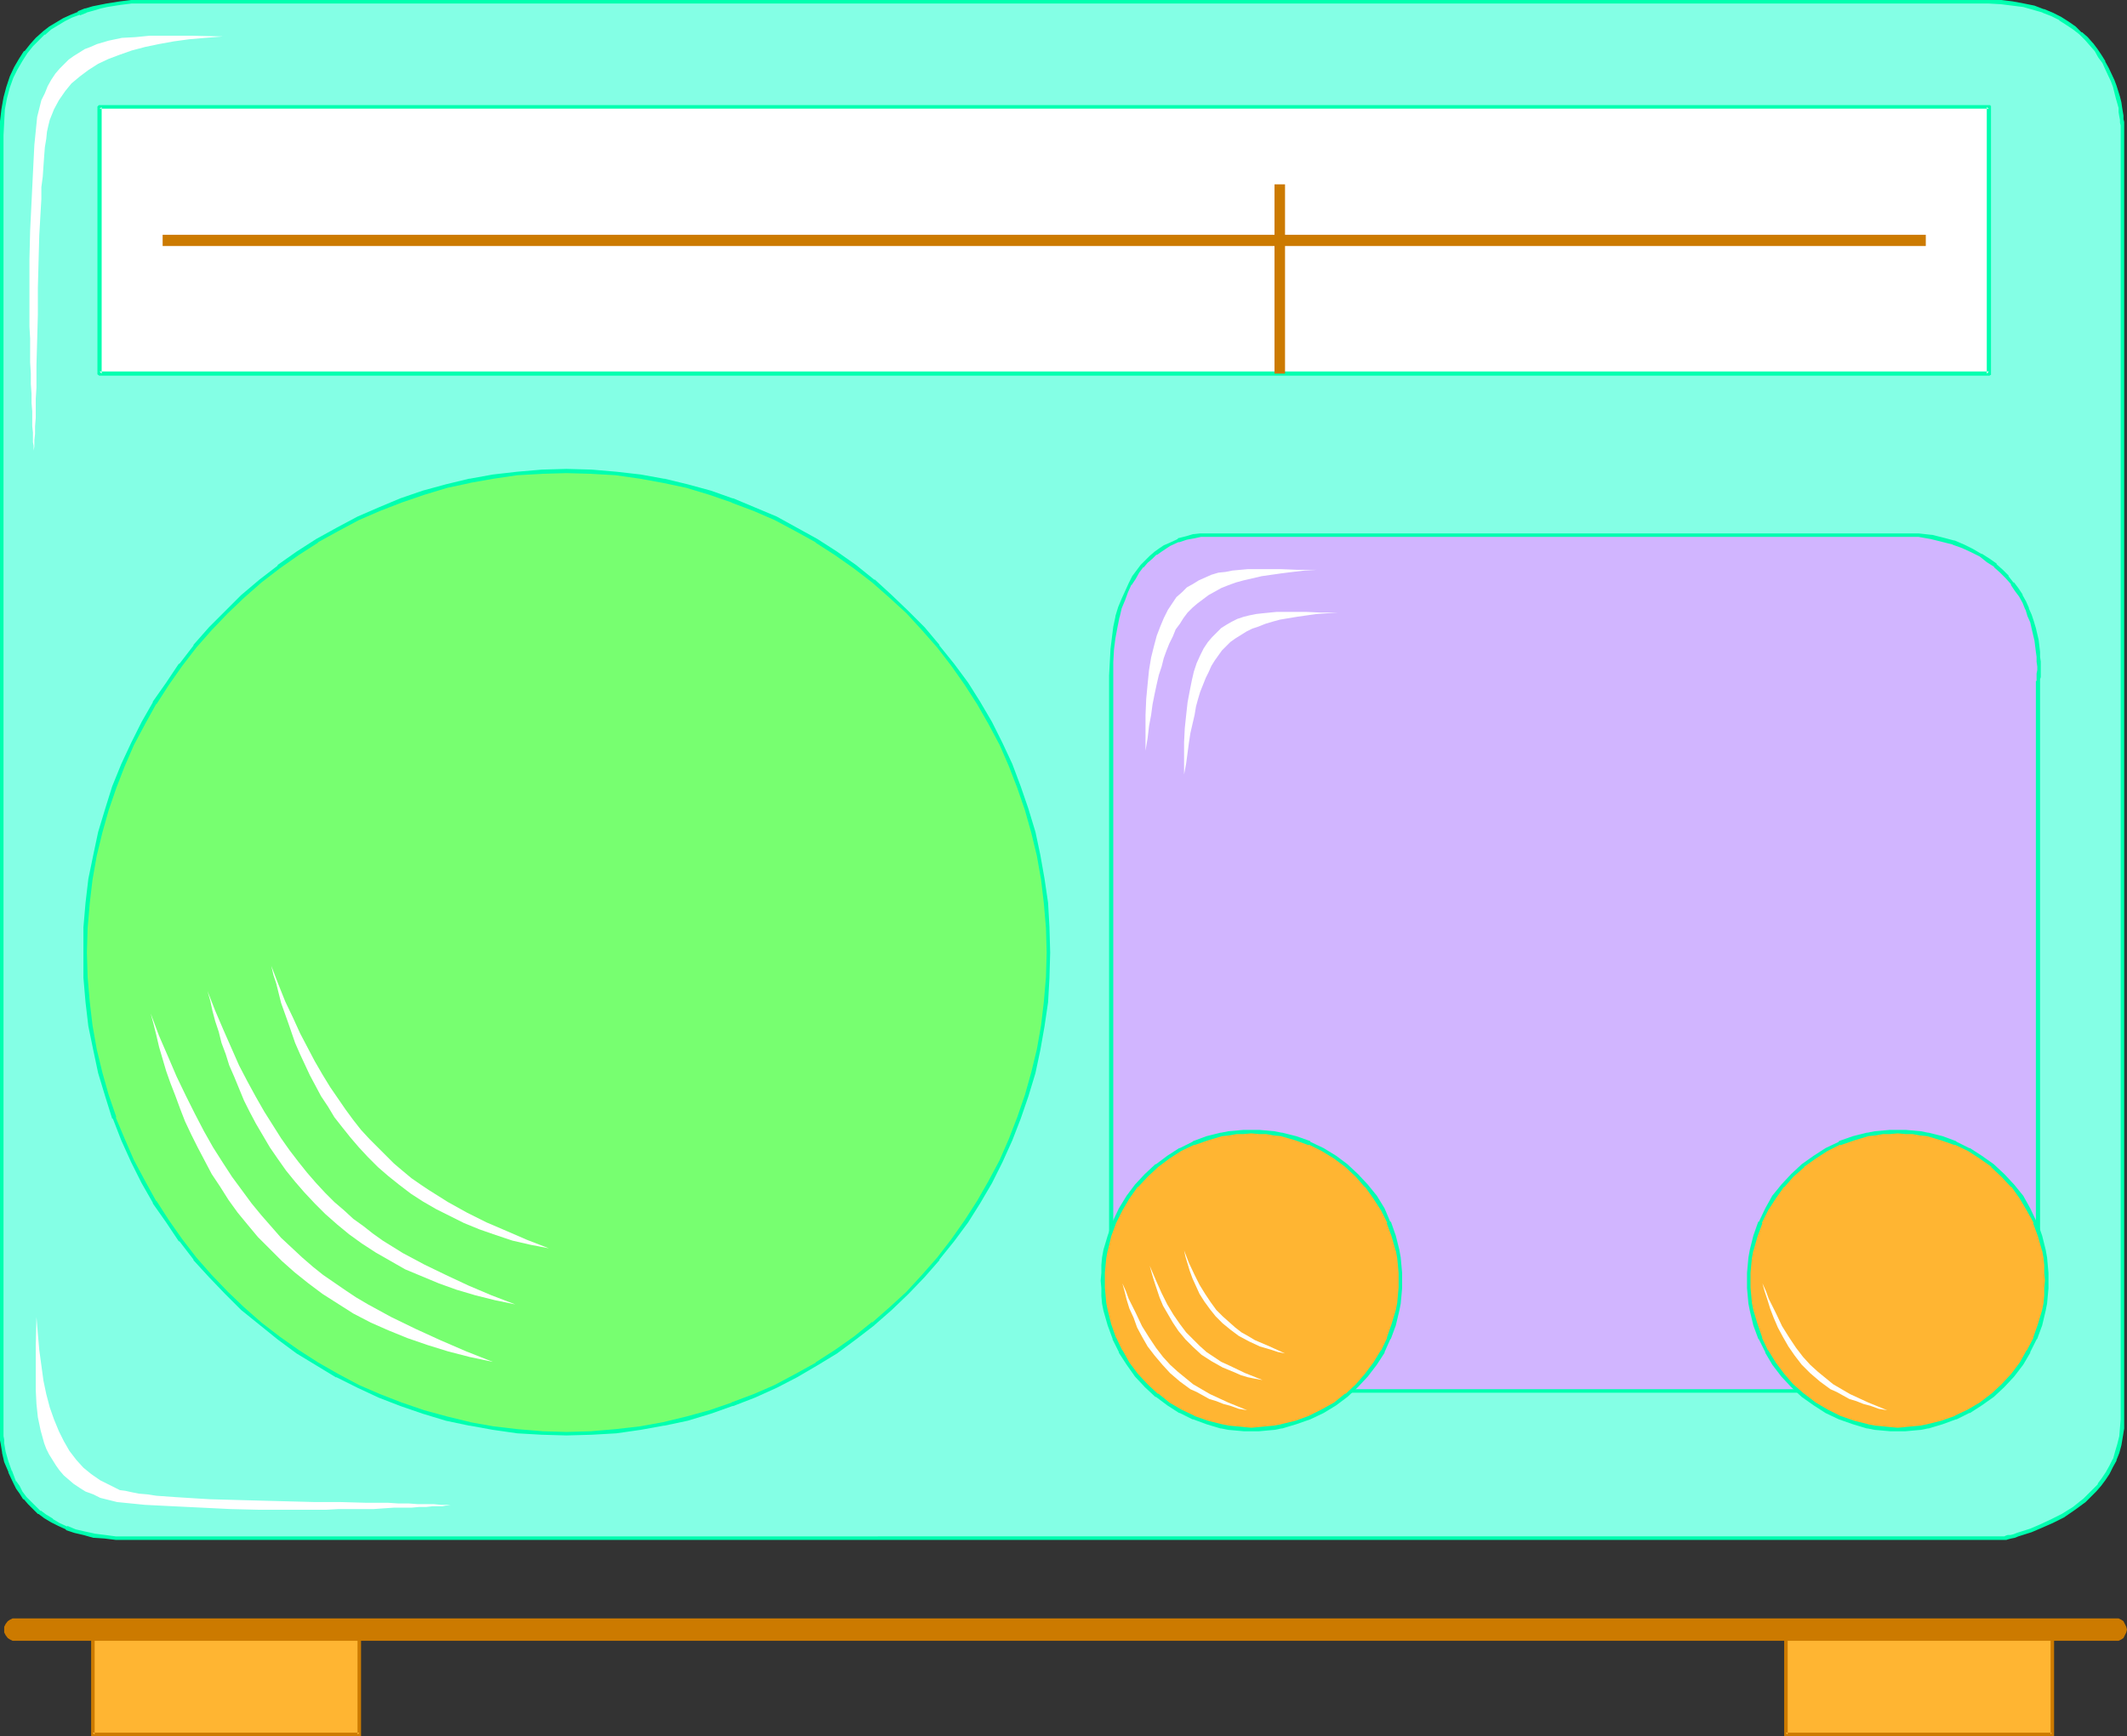
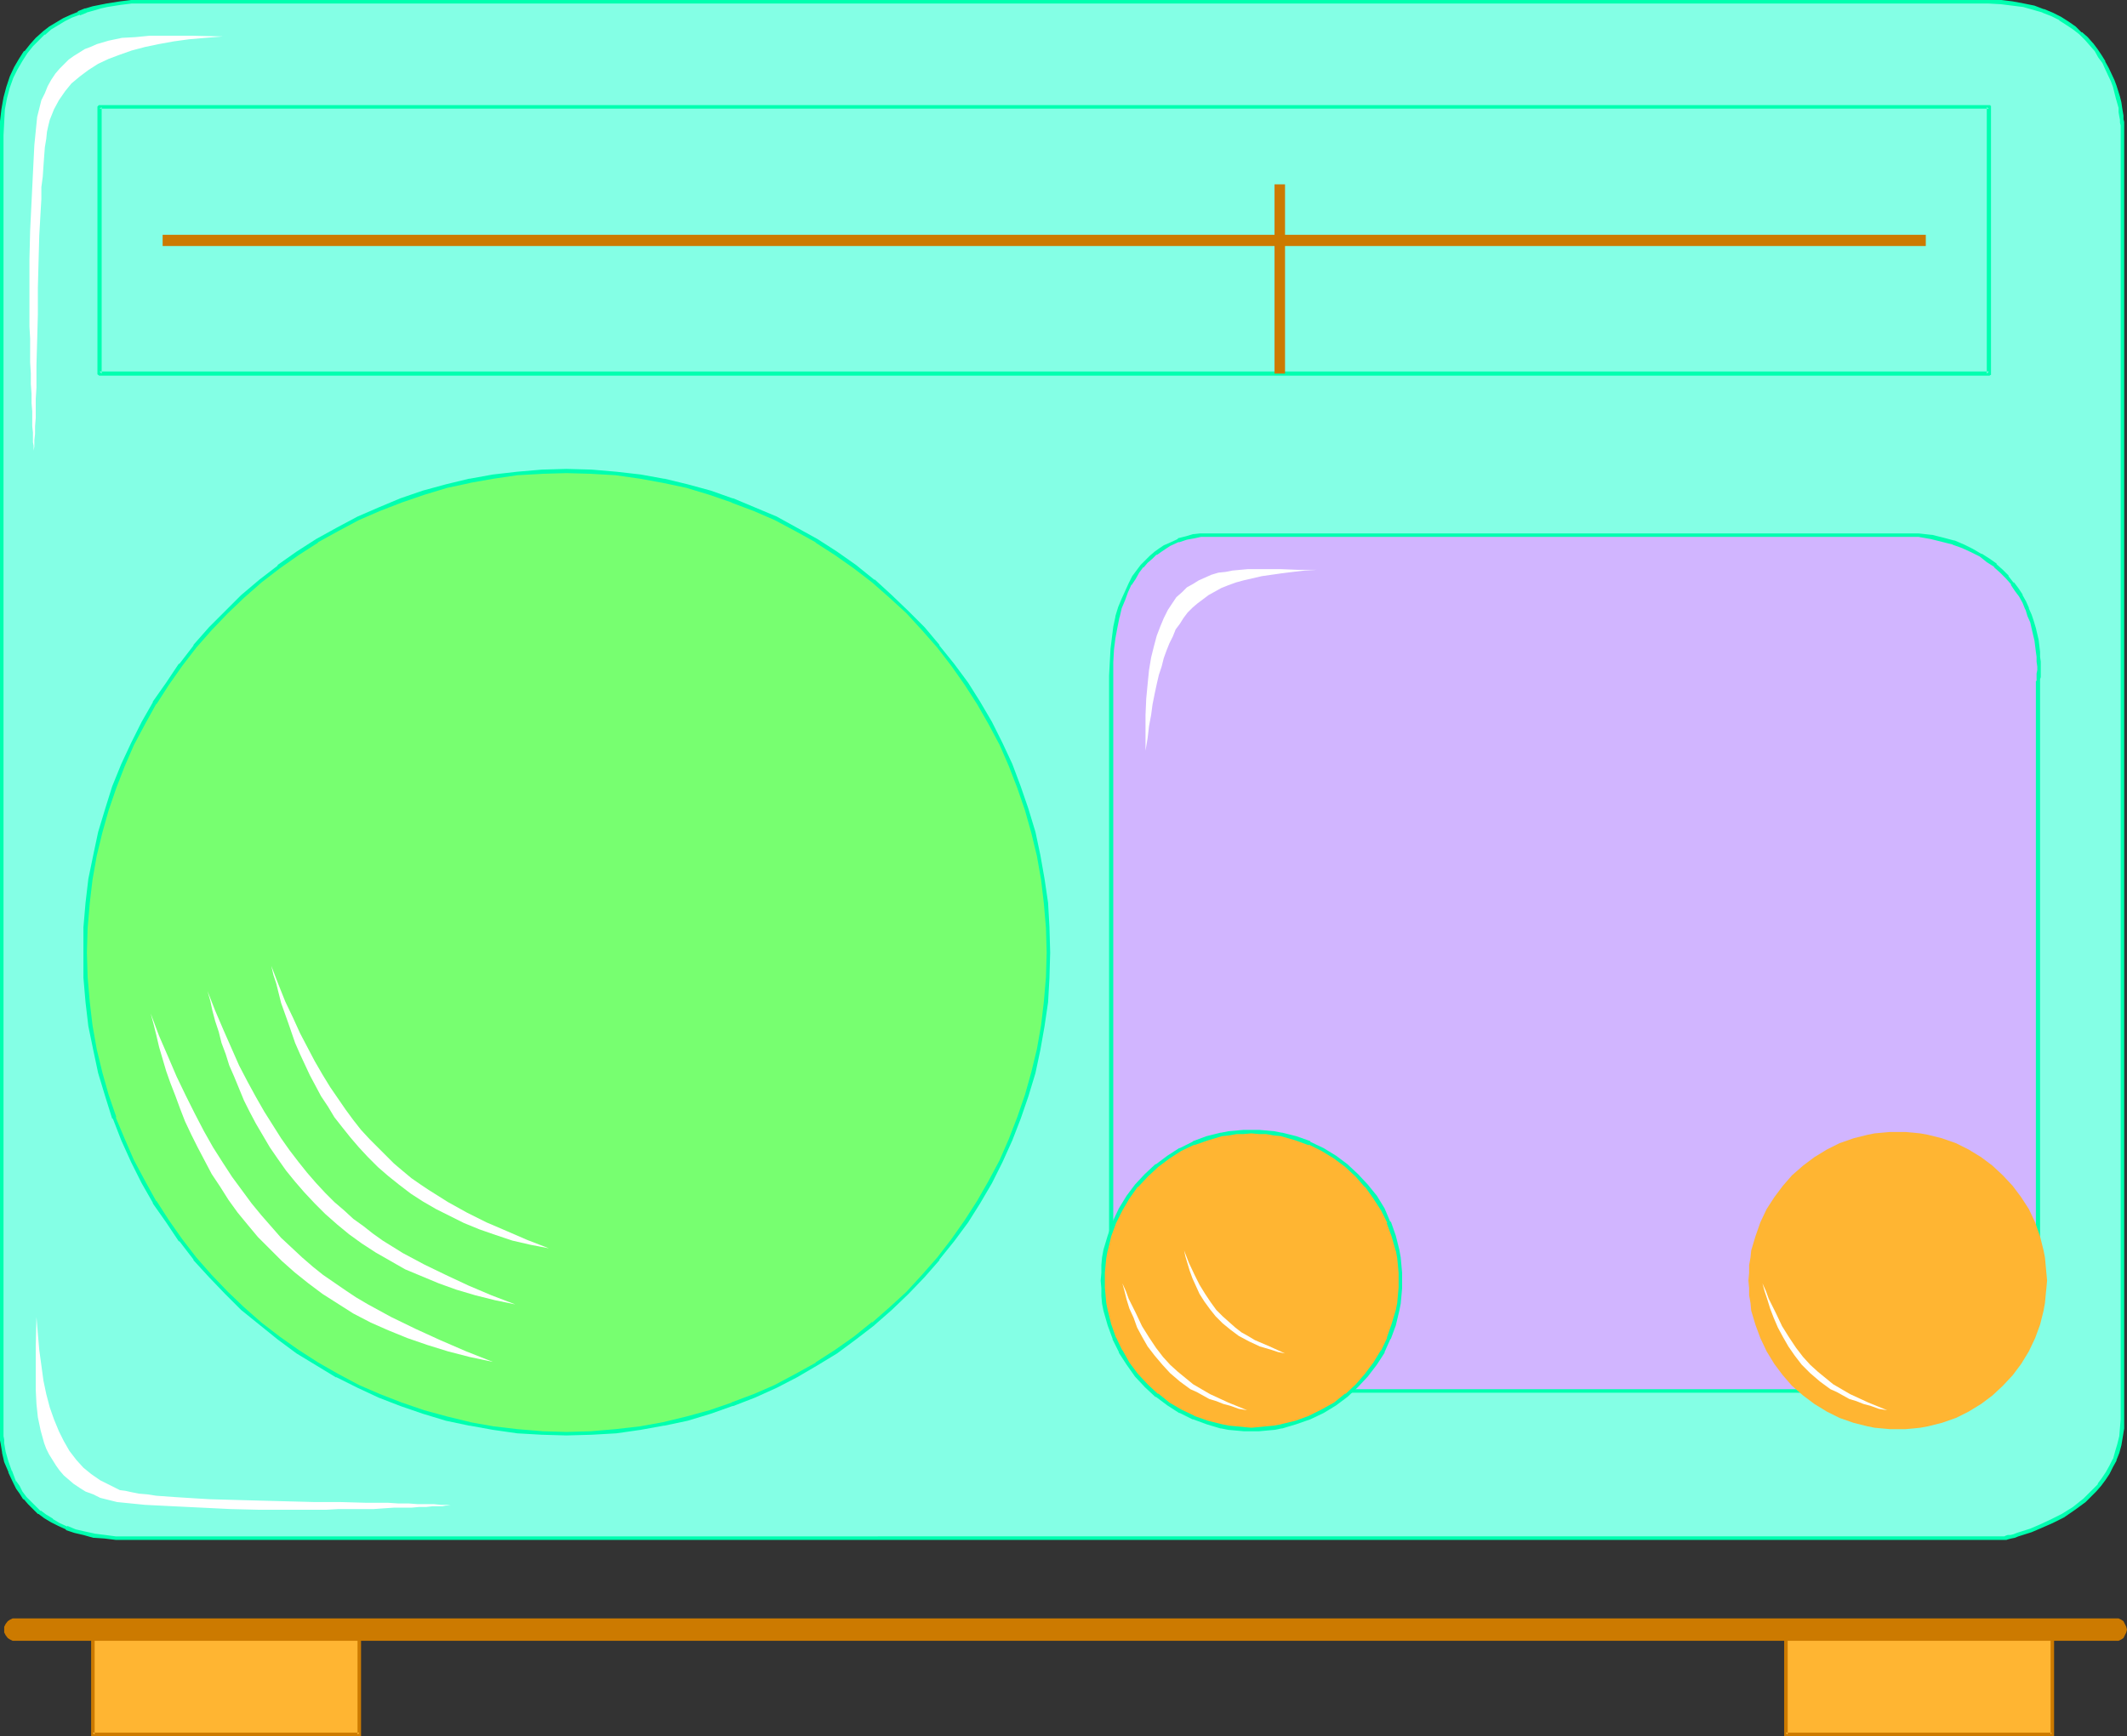
<svg xmlns="http://www.w3.org/2000/svg" xmlns:ns1="http://sodipodi.sourceforge.net/DTD/sodipodi-0.dtd" xmlns:ns2="http://www.inkscape.org/namespaces/inkscape" version="1.0" width="129.724mm" height="105.915mm" id="svg30" ns1:docname="Radio 16.wmf">
  <rect width="100%" height="100%" fill="#333333" stroke="none" />
  <ns1:namedview id="namedview30" pagecolor="#ffffff" bordercolor="#000000" borderopacity="0.25" ns2:showpageshadow="2" ns2:pageopacity="0.0" ns2:pagecheckerboard="0" ns2:deskcolor="#d1d1d1" ns2:document-units="mm" />
  <defs id="defs1">
    <pattern id="WMFhbasepattern" patternUnits="userSpaceOnUse" width="6" height="6" x="0" y="0" />
  </defs>
  <path style="fill:#84ffe5;fill-opacity:1;fill-rule:evenodd;stroke:none" d="M 455.227,0.485 H 35.875 35.552 l -0.485,-0.162 h -3.555 l -1.131,0.162 h -1.293 l -1.454,0.323 -2.909,0.323 -1.616,0.485 -1.616,0.323 -1.778,0.485 -1.616,0.646 -1.616,0.646 -1.616,0.808 -1.778,0.97 -1.454,0.97 -1.616,1.131 -1.454,1.454 -1.293,1.293 -1.293,1.778 -1.293,1.616 -0.97,1.939 -0.97,2.101 -0.808,2.263 -0.646,2.424 -0.485,2.747 -0.323,2.909 -0.162,3.071 v 297.687 1.616 l 0.162,0.646 v 0.808 l 0.162,0.97 0.323,1.939 0.485,2.101 0.808,2.424 1.131,2.424 0.646,1.131 0.808,1.293 0.808,1.131 1.131,1.131 1.131,1.131 1.131,1.131 1.454,0.97 1.454,0.97 1.616,0.808 1.778,0.808 1.939,0.646 2.101,0.646 2.262,0.485 2.424,0.323 2.586,0.162 2.747,0.162 h 432.28 0.162 l 0.162,-0.162 h 0.485 l 0.485,-0.162 0.646,-0.162 0.646,-0.162 0.808,-0.162 0.97,-0.323 2.101,-0.808 2.262,-0.808 2.586,-1.131 2.424,-1.454 2.586,-1.616 2.586,-1.939 1.131,-1.131 1.131,-1.131 1.131,-1.131 0.97,-1.454 0.97,-1.293 0.808,-1.616 0.646,-1.454 0.646,-1.778 0.485,-1.778 0.485,-1.778 0.162,-2.101 V 327.262 29.575 28.767 28.282 27.474 l -0.162,-0.808 -0.162,-0.808 -0.162,-1.131 -0.162,-1.131 -0.323,-1.131 -0.808,-2.586 -0.323,-1.293 -1.293,-2.747 -0.808,-1.454 -0.808,-1.454 -0.97,-1.293 -1.131,-1.454 -1.131,-1.293 -1.293,-1.293 -1.454,-1.131 -1.616,-1.131 -1.616,-0.97 -1.939,-0.97 -1.939,-0.97 -2.262,-0.646 -2.262,-0.485 -2.586,-0.485 -2.747,-0.323 -2.909,-0.162 z" id="path1" />
  <path style="fill:#00ffaf;fill-opacity:1;fill-rule:evenodd;stroke:none" d="M 455.227,0 H 35.552 v 0 h -0.485 -3.555 -1.131 -0.162 l -1.293,0.162 -1.293,0.162 -3.07,0.485 v 0 L 22.947,1.131 21.331,1.454 19.715,1.939 h -0.162 L 17.938,2.586 v 0.162 l -1.616,0.646 -1.778,0.808 -1.616,0.97 v 0 L 11.312,6.141 9.858,7.272 9.696,7.434 8.242,8.727 6.949,10.181 v 0 l -1.293,1.616 H 5.494 l -1.131,1.778 v 0 l -1.131,1.939 -0.97,2.101 v 0 l -0.808,2.424 -0.646,2.424 v 0 L 0.323,25.211 0,27.959 v 0.162 3.071 299.304 0.808 0.808 l 0.162,0.808 0.323,1.939 v 0.162 l 0.485,2.101 0.97,2.263 v 0.162 l 1.131,2.424 v 0 l 0.646,1.293 0.808,1.131 0.808,1.293 h 0.162 l 0.97,1.131 1.131,1.131 1.131,1.131 H 8.888 l 1.293,0.97 1.616,0.97 v 0 l 1.616,0.808 1.778,0.808 v 0.162 l 1.939,0.646 2.101,0.485 2.262,0.646 h 0.162 l 2.424,0.162 2.586,0.323 v 0 h 2.747 432.441 0.323 v 0 h 0.323 v 0 l 0.485,-0.162 v 0 l 0.646,-0.162 v 0 l 0.808,-0.162 0.808,-0.323 3.07,-0.97 v 0 l 2.262,-0.97 2.586,-1.131 2.586,-1.293 v 0 l 2.586,-1.778 2.424,-1.778 0.162,-0.162 1.131,-1.131 1.131,-1.131 1.131,-1.293 v 0 l 0.97,-1.293 0.97,-1.454 v 0 l 0.808,-1.616 0.808,-1.454 v -0.162 l 0.646,-1.616 0.485,-1.778 v 0 l 0.323,-1.939 0.323,-1.939 V 329.202 327.262 28.767 28.12 l -0.162,-0.646 v -0.808 l -0.162,-0.97 -0.162,-0.97 v 0 l -0.162,-1.131 -0.323,-1.293 -0.808,-2.586 -0.485,-1.293 v 0 l -1.293,-2.747 -0.808,-1.454 v -0.162 l -0.808,-1.293 -0.97,-1.454 -0.97,-1.293 -0.162,-0.162 -1.131,-1.293 -1.293,-1.131 h -0.162 l -1.293,-1.293 v 0 l -1.616,-1.131 -1.778,-1.131 v 0 l -1.939,-0.97 -1.939,-0.808 h -0.162 l -2.101,-0.808 -2.424,-0.485 v 0 L 463.953,0.323 461.367,0 h -0.162 -2.909 -3.07 v 0.808 h 3.07 l 2.909,0.162 v 0 l 2.586,0.323 2.586,0.323 v 0 l 2.262,0.646 2.262,0.646 h -0.162 l 2.101,0.808 1.939,0.97 h -0.162 l 1.778,1.131 1.454,0.97 v 0 l 1.454,1.131 v 0 l 1.293,1.293 1.131,1.293 v 0 l 1.131,1.293 0.808,1.454 0.97,1.293 v 0 l 0.646,1.454 1.293,2.747 v 0 l 0.485,1.293 0.646,2.586 0.323,1.131 0.323,1.131 v 0 0.97 l 0.162,0.97 0.162,0.808 v 0.646 l 0.162,0.646 V 28.767 327.262 l -0.162,1.939 v 0 l -0.162,1.939 -0.485,1.939 v 0 l -0.485,1.616 -0.485,1.778 v -0.162 l -0.808,1.616 -0.808,1.454 v 0 l -0.97,1.454 -0.97,1.293 h 0.162 l -1.131,1.131 -1.131,1.131 -1.131,1.131 v 0 l -2.424,1.939 -2.586,1.616 v 0 l -2.586,1.293 -2.424,1.131 -2.262,0.97 v 0 l -3.07,0.97 -0.808,0.323 -0.646,0.162 v 0 h -0.646 v 0 l -0.485,0.162 v 0 l -0.323,0.162 h -0.162 -0.162 0.162 H 29.411 26.664 v 0 l -2.424,-0.323 -2.586,-0.323 h 0.162 l -2.262,-0.485 -2.101,-0.485 -1.939,-0.808 v 0.162 l -1.778,-0.808 -1.616,-0.97 h 0.162 l -1.616,-0.97 -1.293,-0.97 v 0.162 l -1.131,-1.131 -1.131,-1.131 -1.131,-1.131 0.162,0.162 -0.97,-1.293 -0.646,-1.293 -0.808,-1.131 v 0.162 l -0.97,-2.586 v 0.162 l -0.808,-2.263 -0.646,-2.263 v 0 l -0.323,-1.939 v -0.808 l -0.162,-0.808 v -0.646 0 V 31.191 L 0.97,28.12 v 0 L 1.131,25.211 1.616,22.626 v 0 l 0.646,-2.424 0.808,-2.263 v 0 l 0.97,-1.939 1.131,-1.939 v 0 l 1.131,-1.778 v 0 l 1.293,-1.616 v 0 L 8.888,9.373 10.342,7.919 v 0.162 l 1.454,-1.293 1.616,-0.97 v 0 l 1.616,-0.97 1.616,-0.808 1.778,-0.646 V 3.555 L 20.038,2.909 H 19.877 L 21.654,2.424 23.27,1.939 24.725,1.616 v 0 l 3.07,-0.485 1.293,-0.162 1.293,-0.162 v 0 h 1.131 3.555 -0.162 0.646 v 0 h 419.675 z" id="path2" />
-   <path style="fill:#ffffff;fill-opacity:1;fill-rule:evenodd;stroke:none" d="M 458.459,24.726 H 22.947 V 86.139 H 458.459 Z" id="path3" />
  <path style="fill:#00ffaf;fill-opacity:1;fill-rule:evenodd;stroke:none" d="m 458.943,24.726 v -0.162 -0.162 h -0.162 V 24.242 h -0.162 -435.835 v 0 l -0.162,0.162 v 0 l -0.162,0.162 v 61.735 l 0.162,0.162 v 0 h 0.162 v 0.162 H 458.62 l 0.162,-0.162 h 0.162 V 86.3 86.139 24.726 h -0.97 v 61.412 l 0.485,-0.485 H 22.947 l 0.485,0.485 V 24.726 l -0.485,0.323 H 458.459 l -0.485,-0.323 z" id="path4" />
  <path style="fill:#cc7a00;fill-opacity:1;fill-rule:evenodd;stroke:none" d="M 37.491,56.725 H 443.915 V 54.14 H 37.491 Z" id="path5" />
  <path style="fill:#cc7a00;fill-opacity:1;fill-rule:evenodd;stroke:none" d="m 293.788,42.504 v 43.635 h 2.424 v -43.635 z" id="path6" />
  <path style="fill:#77ff70;fill-opacity:1;fill-rule:evenodd;stroke:none" d="m 130.573,108.603 5.818,0.162 5.656,0.485 5.494,0.646 5.494,0.97 5.333,1.293 5.333,1.454 5.171,1.778 5.01,1.939 5.01,2.263 4.686,2.424 4.686,2.586 4.525,3.071 4.202,3.071 4.363,3.232 3.878,3.555 3.878,3.717 3.717,3.717 3.555,4.04 3.232,4.202 3.07,4.363 2.909,4.525 2.747,4.687 2.424,4.687 2.101,5.01 2.101,5.01 1.778,5.172 1.454,5.172 1.293,5.495 0.97,5.333 0.646,5.656 0.485,5.656 0.162,5.656 -0.162,5.656 -0.485,5.656 -0.646,5.656 -0.97,5.333 -1.293,5.495 -1.454,5.172 -1.778,5.172 -2.101,5.01 -2.101,5.01 -2.424,4.687 -2.747,4.687 -2.909,4.525 -3.07,4.364 -3.232,4.202 -3.555,4.04 -3.717,3.717 -3.878,3.717 -3.878,3.555 -4.363,3.232 -4.202,3.071 -4.525,2.909 -4.686,2.747 -4.686,2.424 -5.01,2.101 -5.01,2.101 -5.171,1.778 -5.333,1.454 -5.333,1.293 -5.494,0.97 -5.494,0.646 -5.656,0.485 h -5.818 -5.656 l -5.656,-0.485 -5.494,-0.646 -5.494,-0.97 -5.333,-1.293 -5.333,-1.454 -5.171,-1.778 -5.01,-2.101 -4.848,-2.101 -4.848,-2.424 -4.686,-2.747 -4.525,-2.909 -4.363,-3.071 -4.202,-3.232 -4.04,-3.555 -3.717,-3.717 -3.717,-3.717 -3.555,-4.04 -3.232,-4.202 -3.07,-4.364 -2.909,-4.525 -2.747,-4.687 -2.424,-4.687 -2.262,-5.01 -1.939,-5.01 -1.778,-5.172 -1.454,-5.172 -1.293,-5.495 -0.97,-5.333 -0.646,-5.656 -0.485,-5.656 -0.162,-5.656 0.162,-5.656 0.485,-5.656 0.646,-5.656 0.97,-5.333 1.293,-5.495 1.454,-5.172 1.778,-5.172 1.939,-5.01 2.262,-5.01 2.424,-4.687 2.747,-4.687 2.909,-4.525 3.07,-4.363 3.232,-4.202 3.555,-4.04 3.717,-3.717 3.717,-3.717 4.04,-3.555 4.202,-3.232 4.363,-3.071 4.525,-3.071 4.686,-2.586 4.848,-2.424 4.848,-2.263 5.01,-1.939 5.171,-1.778 5.333,-1.454 5.333,-1.293 5.494,-0.97 5.494,-0.646 5.656,-0.485 z" id="path7" />
  <path style="fill:#00ffaf;fill-opacity:1;fill-rule:evenodd;stroke:none" d="m 130.573,109.087 5.818,0.162 h -0.162 l 5.656,0.323 5.656,0.808 5.333,0.97 v 0 l 5.333,1.131 5.333,1.616 5.171,1.778 h -0.162 l 5.171,1.939 v 0 l 4.848,2.101 4.848,2.586 4.686,2.586 h -0.162 l 4.525,2.909 4.363,3.071 4.202,3.232 v 0 l 4.04,3.555 3.878,3.555 3.555,3.879 3.555,4.04 v 0 l 3.232,4.202 v 0 l 3.07,4.364 2.909,4.525 2.586,4.525 v 0 l 2.586,4.848 2.101,4.848 v 0 l 1.939,5.01 v 0 l 1.778,5.172 1.454,5.172 1.293,5.333 v 0 l 0.97,5.495 0.646,5.495 0.485,5.656 v 0 l 0.162,5.656 -0.162,5.656 v 0 l -0.485,5.656 -0.646,5.495 -0.97,5.495 v 0 l -1.293,5.333 -1.454,5.172 -1.778,5.172 v 0 l -1.939,5.01 -2.101,4.848 -2.586,4.848 v 0 l -2.586,4.525 -2.909,4.525 -3.07,4.363 v 0 l -3.232,4.202 v 0 l -3.555,4.04 -3.555,3.879 -3.878,3.555 -4.04,3.555 v -0.162 l -4.202,3.394 -4.363,3.071 -4.525,2.909 h 0.162 l -4.686,2.586 -4.848,2.586 -4.848,2.101 v 0 l -5.171,1.939 h 0.162 l -5.171,1.778 -5.333,1.454 -5.333,1.293 v 0 l -5.333,0.97 -5.656,0.646 -5.656,0.485 h 0.162 l -5.818,0.162 -5.656,-0.162 h 0.162 l -5.818,-0.485 -5.494,-0.646 -5.494,-0.97 h 0.162 l -5.333,-1.293 -5.333,-1.454 -5.171,-1.778 v 0 l -5.01,-1.939 v 0 l -4.848,-2.101 -4.848,-2.586 v 0 l -4.525,-2.586 -4.525,-2.909 -4.363,-3.071 v 0 l -4.202,-3.232 v 0 l -4.04,-3.555 -3.717,-3.555 -3.717,-3.879 -3.555,-4.04 v 0 l -3.232,-4.202 v 0 l -3.07,-4.363 -2.909,-4.525 v 0.162 l -2.586,-4.687 -2.586,-4.848 -2.101,-4.848 -2.101,-5.01 h 0.162 l -1.778,-5.172 -1.454,-5.172 -1.293,-5.333 v 0 l -0.97,-5.495 -0.646,-5.495 -0.485,-5.656 v 0 l -0.162,-5.656 0.162,-5.656 v 0 l 0.485,-5.656 0.646,-5.495 0.97,-5.495 v 0 l 1.293,-5.333 1.454,-5.172 1.778,-5.172 v 0 l 1.939,-5.01 v 0 l 2.101,-4.848 2.586,-4.848 2.586,-4.687 v 0.162 l 2.909,-4.525 3.07,-4.364 v 0 l 3.232,-4.202 v 0 l 3.555,-4.04 3.717,-3.879 3.717,-3.555 4.04,-3.555 v 0 l 4.202,-3.232 v 0 l 4.363,-3.071 4.525,-2.909 h -0.162 l 4.686,-2.586 4.848,-2.586 4.848,-2.101 v 0 l 5.01,-1.939 v 0 l 5.171,-1.778 5.333,-1.616 5.333,-1.131 h -0.162 l 5.494,-0.97 5.494,-0.808 5.818,-0.323 h -0.162 l 5.656,-0.162 v -0.97 l -5.656,0.162 v 0 l -5.656,0.485 -5.656,0.646 -5.333,0.97 h -0.162 l -5.333,1.293 -5.333,1.454 -5.171,1.778 v 0 l -5.01,2.101 v 0 l -4.848,2.101 -4.848,2.586 -4.686,2.586 v 0 l -4.525,2.909 -4.363,3.071 v 0.162 l -4.202,3.232 v 0 l -4.202,3.555 -3.717,3.717 -3.717,3.717 -3.555,4.04 v 0.162 l -3.232,4.202 h -0.162 l -2.909,4.363 -3.07,4.364 v 0.162 l -2.586,4.525 -2.424,4.848 -2.262,4.848 v 0 l -2.101,5.172 v 0 l -1.616,5.172 -1.616,5.333 -1.131,5.333 v 0 l -1.131,5.495 -0.646,5.495 -0.485,5.656 v 0.162 5.656 5.656 0.162 l 0.485,5.656 0.646,5.495 1.131,5.495 v 0 l 1.131,5.333 1.616,5.333 1.616,5.172 h 0.162 l 1.939,5.01 2.262,5.01 2.424,4.848 2.586,4.525 v 0.162 l 3.07,4.364 2.909,4.364 h 0.162 l 3.232,4.202 v 0.162 l 3.555,3.879 3.717,3.879 3.717,3.717 4.202,3.394 v 0 l 4.202,3.394 v 0 l 4.363,3.232 4.525,2.747 4.525,2.747 h 0.162 l 4.848,2.424 4.848,2.263 v 0 l 5.01,1.939 v 0 l 5.171,1.778 5.333,1.616 5.333,1.131 h 0.162 l 5.333,0.97 5.656,0.808 5.656,0.323 v 0 l 5.656,0.162 5.818,-0.162 v 0 l 5.656,-0.323 5.656,-0.808 5.333,-0.97 h 0.162 l 5.333,-1.131 5.333,-1.616 5.01,-1.778 h 0.162 l 5.01,-1.939 v 0 l 5.01,-2.263 4.686,-2.424 4.686,-2.747 v 0 l 4.525,-2.747 4.363,-3.232 4.202,-3.232 0.162,-0.162 3.878,-3.394 3.878,-3.717 3.717,-3.879 3.394,-3.879 v -0.162 l 3.394,-4.202 v 0 l 3.232,-4.364 2.747,-4.364 2.747,-4.687 v 0 l 2.424,-4.848 2.262,-5.01 1.939,-5.01 v 0 l 1.778,-5.172 1.616,-5.333 1.131,-5.333 v 0 l 0.97,-5.495 0.808,-5.495 0.323,-5.656 v -0.162 l 0.162,-5.656 -0.162,-5.656 v -0.162 l -0.323,-5.656 -0.808,-5.495 -0.97,-5.495 v 0 l -1.131,-5.333 -1.616,-5.333 -1.778,-5.172 v 0 l -1.939,-5.172 v 0 l -2.262,-4.848 -2.424,-4.848 v 0 l -2.747,-4.687 -2.747,-4.364 -3.232,-4.363 v 0 l -3.394,-4.202 v -0.162 l -3.394,-4.04 -3.717,-3.717 -3.878,-3.717 -3.878,-3.555 h -0.162 l -4.202,-3.394 -4.363,-3.071 -4.525,-2.909 v 0 l -4.686,-2.586 -4.686,-2.586 -5.01,-2.101 v 0 l -5.01,-2.101 h -0.162 l -5.01,-1.778 -5.333,-1.454 -5.333,-1.293 h -0.162 l -5.333,-0.97 -5.656,-0.646 -5.656,-0.485 v 0 l -5.818,-0.162 z" id="path8" />
  <path style="fill:#ffb532;fill-opacity:1;fill-rule:evenodd;stroke:none" d="m 82.901,399.987 v -22.626 h -61.57 v 22.626 z" id="path9" />
  <path style="fill:#cc7a00;fill-opacity:1;fill-rule:evenodd;stroke:none" d="m 83.224,400.31 v -23.272 h -62.216 v 23.272 h 62.216 l -0.323,-0.808 h -61.57 l 0.485,0.485 v -22.626 l -0.485,0.485 h 61.57 l -0.485,-0.485 v 22.626 l 0.485,-0.485 z" id="path10" />
  <path style="fill:#ffb532;fill-opacity:1;fill-rule:evenodd;stroke:none" d="m 473.003,399.987 v -22.626 h -61.408 v 22.626 z" id="path11" />
  <path style="fill:#cc7a00;fill-opacity:1;fill-rule:evenodd;stroke:none" d="m 473.487,400.31 v -23.272 h -62.216 v 23.272 h 62.216 l -0.485,-0.808 h -61.408 l 0.485,0.485 v -22.626 l -0.485,0.485 h 61.408 l -0.323,-0.485 v 22.626 l 0.323,-0.485 z" id="path12" />
  <path style="fill:#d1b5ff;fill-opacity:1;fill-rule:evenodd;stroke:none" d="m 442.299,123.309 h -163.539 -1.454 l -0.646,0.162 -1.454,0.162 -1.616,0.485 -1.939,0.485 -2.101,0.97 -1.131,0.485 -0.97,0.808 -0.97,0.646 -1.131,0.97 -1.131,0.97 -0.97,1.131 -0.97,1.293 -0.97,1.293 -0.808,1.454 -0.808,1.778 -0.808,1.778 -0.646,1.939 -0.646,2.101 -0.485,2.424 -0.485,2.424 -0.323,2.747 -0.162,2.909 v 3.071 142.218 0.162 0.162 l 0.162,0.323 v 0.485 l 0.162,0.485 0.162,0.485 0.162,0.646 0.323,0.97 0.646,1.616 0.97,1.939 1.293,1.939 1.616,2.101 0.808,1.131 0.97,1.131 1.131,0.97 1.293,0.97 1.293,0.97 1.454,0.97 1.616,0.808 1.616,0.808 1.778,0.808 1.939,0.808 2.101,0.485 2.101,0.485 2.424,0.485 2.586,0.323 2.586,0.162 h 2.747 157.075 0.646 0.485 0.485 l 1.293,-0.323 0.808,-0.162 1.939,-0.485 1.939,-0.808 1.131,-0.485 1.131,-0.646 0.97,-0.646 1.131,-0.808 1.131,-0.808 1.131,-1.131 0.97,-1.131 0.97,-1.131 1.131,-1.454 0.808,-1.454 0.97,-1.616 0.646,-1.778 0.808,-1.939 0.646,-2.101 0.485,-2.424 0.485,-2.424 0.323,-2.586 0.162,-2.909 0.162,-2.909 -0.162,-3.394 V 157.409 157.248 l 0.162,-0.162 v -0.485 -0.485 -0.808 -0.808 -0.808 -1.131 -1.131 l -0.162,-1.131 -0.323,-2.586 -0.646,-2.909 -0.485,-1.454 -0.485,-1.454 -0.485,-1.616 -0.808,-1.454 -0.808,-1.454 -0.808,-1.454 -1.131,-1.454 -1.131,-1.454 -1.293,-1.293 -1.454,-1.293 -1.616,-1.293 -1.778,-1.131 -1.939,-1.131 -2.101,-0.808 -2.101,-0.97 -2.586,-0.646 -2.586,-0.646 z" id="path13" />
  <path style="fill:#00ffaf;fill-opacity:1;fill-rule:evenodd;stroke:none" d="m 442.299,122.986 h -164.993 -0.646 l -1.454,0.162 h -0.162 l -1.616,0.485 -1.939,0.485 v 0.162 l -2.101,0.97 -1.131,0.485 v 0 l -0.97,0.646 -1.131,0.808 v 0 l -1.131,0.97 v 0 l -0.97,0.97 -1.131,1.131 v 0 l -0.97,1.293 v 0 l -0.97,1.293 -0.808,1.616 v 0 l -0.808,1.778 -0.808,1.778 v 0 l -0.808,1.939 v 0 l -0.646,2.101 v 0.162 l -0.485,2.263 -0.323,2.586 -0.323,2.586 v 0.162 l -0.162,2.909 -0.162,3.071 v 142.541 l 0.162,0.162 v -0.162 0.323 0.485 0 l 0.162,0.646 0.162,0.485 0.323,0.646 0.162,0.808 0.162,0.162 0.646,1.616 0.97,1.939 v 0 l 1.131,2.101 1.778,2.101 v 0 l 0.808,1.131 v 0 l 1.131,1.131 0.97,0.97 h 0.162 l 1.293,0.97 v 0 l 1.293,0.97 1.454,0.97 v 0 l 1.616,0.97 1.616,0.808 1.778,0.808 v 0 l 1.939,0.646 2.101,0.646 2.262,0.485 v 0 l 2.424,0.485 2.424,0.323 2.586,0.162 h 0.162 2.747 157.721 0.485 l 0.485,-0.162 1.454,-0.162 v 0 l 0.808,-0.162 1.778,-0.485 0.162,-0.162 1.939,-0.808 1.131,-0.485 1.131,-0.646 v 0 l 1.131,-0.646 1.131,-0.808 v 0 l 0.97,-0.97 h 0.162 l 1.131,-0.97 0.97,-1.131 0.97,-1.131 0.162,-0.162 0.97,-1.293 0.97,-1.616 v 0 l 0.808,-1.616 0.808,-1.778 v 0 l 0.808,-1.939 v -0.162 l 0.646,-2.101 0.485,-2.263 v 0 l 0.485,-2.424 0.323,-2.747 v 0 l 0.162,-2.909 v -2.909 -3.394 -127.834 0.162 -0.323 -0.485 0 l 0.162,-0.485 v -0.808 0.162 -0.808 -0.97 -1.131 l -0.162,-1.131 v -1.131 0 l -0.323,-2.747 v 0 l -0.646,-2.747 -0.485,-1.616 -0.485,-1.454 -0.646,-1.454 v -0.162 l -0.646,-1.454 -0.808,-1.454 v -0.162 l -0.97,-1.454 -0.97,-1.293 h -0.162 l -1.131,-1.454 v -0.162 l -1.293,-1.293 -1.454,-1.293 v -0.162 l -1.616,-1.131 -1.778,-1.131 h -0.162 l -1.939,-1.131 -1.939,-0.97 v 0 l -2.262,-0.97 h -0.162 l -2.424,-0.646 -2.586,-0.646 h -0.162 l -2.909,-0.323 v 0.808 l 2.747,0.485 v 0 l 2.586,0.646 2.586,0.646 h -0.162 l 2.262,0.808 v 0 l 2.101,0.97 1.939,0.97 v 0 l 1.616,1.293 1.778,1.131 h -0.162 l 1.454,1.293 1.293,1.293 v 0 l 1.293,1.454 h -0.162 l 0.97,1.454 0.97,1.293 v 0 l 0.808,1.454 0.646,1.616 v -0.162 l 0.485,1.616 0.646,1.454 0.323,1.454 0.646,2.747 v 0 l 0.323,2.586 v 0 l 0.162,1.131 v 1.131 l 0.162,1.131 v 0.808 0 l -0.162,0.808 v 0 0.808 -0.162 0.646 0 0.485 -0.162 l -0.162,0.162 v 0.162 127.834 l 0.162,3.394 -0.162,2.909 -0.162,2.909 v -0.162 l -0.323,2.747 -0.323,2.424 v -0.162 l -0.646,2.424 -0.646,2.101 v 0 l -0.646,1.778 v 0 l -0.808,1.939 -0.808,1.616 v -0.162 l -0.97,1.616 -0.97,1.293 v 0 l -0.97,1.131 -0.97,1.131 -1.131,1.131 v 0 l -0.97,0.808 v 0 l -1.131,0.646 -1.131,0.808 v 0 l -1.131,0.485 -0.97,0.646 -2.101,0.808 0.162,-0.162 -1.778,0.485 -0.808,0.162 v 0 l -1.454,0.323 h -0.485 l -0.323,0.162 v 0 H 290.072 l -2.747,-0.162 v 0 l -2.586,-0.162 -2.586,-0.323 -2.262,-0.323 v 0 l -2.101,-0.646 -2.101,-0.485 -1.939,-0.646 v 0 l -1.778,-0.808 -1.616,-0.808 -1.616,-0.808 h 0.162 l -1.454,-0.97 -1.293,-0.97 v 0 l -1.293,-0.97 v 0 l -1.131,-0.97 -0.97,-1.131 v 0 l -0.808,-0.97 v 0 l -1.616,-2.101 -1.293,-2.101 v 0.162 l -0.808,-1.939 -0.808,-1.778 0.162,0.162 -0.323,-0.808 -0.162,-0.808 -0.323,-0.485 v -0.485 0 l -0.162,-0.323 v -0.323 -0.162 -0.162 0.162 -142.379 -3.071 l 0.162,-2.909 v 0 l 0.323,-2.586 0.485,-2.586 0.485,-2.424 v 0.162 l 0.485,-2.101 v 0 l 0.808,-1.939 v 0 l 0.646,-1.778 0.808,-1.778 v 0.162 l 0.97,-1.454 0.808,-1.454 v 0 l 0.97,-1.293 v 0.162 l 0.97,-1.131 1.131,-0.97 v 0 l 0.97,-0.97 v 0.162 l 1.131,-0.808 0.97,-0.646 v 0 l 0.97,-0.646 2.101,-0.97 -0.162,0.162 1.939,-0.646 1.778,-0.323 v 0 l 1.454,-0.323 h 0.485 v 0 H 442.299 v 0 z" id="path14" />
  <path style="fill:#ffb532;fill-opacity:1;fill-rule:evenodd;stroke:none" d="m 288.456,261.002 h 1.778 l 1.778,0.162 1.778,0.162 1.616,0.323 3.394,0.808 3.07,1.131 2.909,1.454 2.909,1.778 2.586,1.939 2.586,2.263 2.101,2.424 1.939,2.586 1.778,2.747 1.454,3.071 1.131,3.232 0.97,3.232 0.162,1.616 0.323,1.778 v 1.778 l 0.162,1.778 -0.162,1.778 v 1.616 l -0.323,1.778 -0.162,1.778 -0.97,3.232 -1.131,3.071 -1.454,3.071 -1.778,2.909 -1.939,2.586 -2.101,2.424 -2.586,2.263 -2.586,1.939 -2.909,1.778 -2.909,1.454 -3.07,1.131 -3.394,0.808 -1.616,0.323 -1.778,0.162 -1.778,0.162 h -1.778 -1.778 l -1.778,-0.162 -1.616,-0.162 -1.778,-0.323 -3.232,-0.808 -3.232,-1.131 -2.909,-1.454 -2.909,-1.778 -2.586,-1.939 -2.424,-2.263 -2.262,-2.424 -1.939,-2.586 -1.778,-2.909 -1.454,-3.071 -0.97,-3.071 -0.97,-3.232 -0.323,-1.778 -0.162,-1.778 -0.162,-1.616 v -1.778 -1.778 l 0.162,-1.778 0.162,-1.778 0.323,-1.616 0.97,-3.232 0.97,-3.232 1.454,-3.071 1.778,-2.747 1.939,-2.586 2.262,-2.424 2.424,-2.263 2.586,-1.939 2.909,-1.778 2.909,-1.454 3.232,-1.131 3.232,-0.808 1.778,-0.323 1.616,-0.162 1.778,-0.162 z" id="path15" />
  <path style="fill:#00ffaf;fill-opacity:1;fill-rule:evenodd;stroke:none" d="m 288.456,261.325 1.778,0.162 v 0 h 1.616 l 1.778,0.323 1.778,0.162 h -0.162 l 3.394,0.97 3.07,1.131 v -0.162 l 2.909,1.454 v 0 l 2.909,1.778 2.586,1.939 v 0 l 2.424,2.263 2.101,2.424 v -0.162 l 1.939,2.747 1.778,2.747 v 0 l 1.454,2.909 h -0.162 l 1.131,3.071 0.97,3.394 v -0.162 l 0.323,1.778 0.162,1.616 0.162,1.778 v 0 1.778 1.778 -0.162 l -0.162,1.778 -0.162,1.778 -0.323,1.616 v 0 l -0.97,3.232 -1.131,3.232 0.162,-0.162 -1.454,3.071 v -0.162 l -1.778,2.909 -1.939,2.586 v 0 l -2.101,2.424 -2.424,2.263 v -0.162 l -2.586,2.101 -2.909,1.616 v 0 l -2.909,1.454 v 0 l -3.07,1.131 -3.394,0.808 h 0.162 l -1.778,0.323 -1.778,0.162 -1.616,0.162 v 0 l -1.778,0.162 -1.778,-0.162 h 0.162 l -1.778,-0.162 -1.778,-0.162 -1.616,-0.323 v 0 l -3.232,-0.808 -3.232,-1.131 h 0.162 l -3.07,-1.454 v 0 l -2.747,-1.616 -2.586,-2.101 v 0.162 l -2.424,-2.263 -2.262,-2.424 v 0 l -1.939,-2.586 -1.616,-2.909 v 0.162 l -1.454,-3.071 v 0.162 l -1.131,-3.232 -0.808,-3.232 v 0 l -0.323,-1.616 -0.162,-1.778 -0.162,-1.778 v 0.162 -1.778 -1.778 0 l 0.162,-1.778 0.162,-1.616 0.323,-1.778 v 0.162 l 0.808,-3.394 1.131,-3.071 v 0 l 1.454,-2.909 v 0 l 1.616,-2.747 1.939,-2.747 v 0.162 l 2.262,-2.424 2.424,-2.263 v 0 l 2.586,-1.939 2.747,-1.778 v 0 l 3.07,-1.454 -0.162,0.162 3.232,-1.131 3.232,-0.97 v 0 l 1.616,-0.162 1.778,-0.323 h 1.778 -0.162 l 1.778,-0.162 v -0.808 h -1.778 v 0 l -1.778,0.162 -1.778,0.162 -1.616,0.323 h -0.162 l -3.232,0.808 -3.07,1.131 -0.162,0.162 -2.909,1.454 h -0.162 l -2.747,1.778 -2.586,1.939 h -0.162 l -2.424,2.263 -2.262,2.424 v 0 l -1.939,2.586 -1.778,2.909 v 0 l -1.454,3.071 v 0 l -1.131,3.232 -0.97,3.232 v 0 l -0.323,1.778 -0.162,1.778 v 1.778 0 l -0.162,1.778 0.162,1.778 v 0 1.778 l 0.162,1.778 0.323,1.616 v 0 l 0.97,3.394 1.131,3.071 v 0.162 l 1.454,2.909 v 0.162 l 1.778,2.747 1.939,2.747 v 0 l 2.262,2.424 2.424,2.263 h 0.162 l 2.586,1.939 2.747,1.778 h 0.162 l 2.909,1.454 h 0.162 l 3.07,1.131 3.232,0.97 h 0.162 l 1.616,0.323 1.778,0.162 1.778,0.162 v 0 h 1.778 1.778 v 0 l 1.778,-0.162 1.778,-0.162 1.616,-0.323 h 0.162 l 3.232,-0.97 3.232,-1.131 v 0 l 3.07,-1.454 v 0 l 2.909,-1.778 2.586,-1.939 v 0 l 2.424,-2.263 2.262,-2.424 v 0 l 2.101,-2.747 1.778,-2.747 v -0.162 l 1.293,-2.909 0.162,-0.162 1.131,-3.071 0.808,-3.394 v 0 l 0.323,-1.616 0.162,-1.778 0.162,-1.778 v 0 -1.778 -1.778 0 l -0.162,-1.778 -0.162,-1.778 -0.323,-1.778 v 0 l -0.808,-3.232 -1.131,-3.232 h -0.162 l -1.293,-3.071 v 0 l -1.778,-2.909 -2.101,-2.586 v 0 l -2.262,-2.424 -2.424,-2.263 v 0 l -2.586,-1.939 -2.909,-1.778 v 0 l -3.07,-1.454 v -0.162 l -3.232,-1.131 -3.232,-0.808 h -0.162 l -1.616,-0.323 -1.778,-0.162 -1.778,-0.162 v 0 h -1.778 z" id="path16" />
  <path style="fill:#ffb532;fill-opacity:1;fill-rule:evenodd;stroke:none" d="m 437.451,261.002 h 1.778 l 1.778,0.162 1.616,0.162 1.778,0.323 3.232,0.808 3.232,1.131 2.909,1.454 2.909,1.778 2.586,1.939 2.424,2.263 2.262,2.424 1.939,2.586 1.778,2.747 1.454,3.071 1.131,3.232 0.808,3.232 0.323,1.616 0.162,1.778 0.162,1.778 0.162,1.778 -0.162,1.778 -0.162,1.616 -0.162,1.778 -0.323,1.778 -0.808,3.232 -1.131,3.071 -1.454,3.071 -1.778,2.909 -1.939,2.586 -2.262,2.424 -2.424,2.263 -2.586,1.939 -2.909,1.778 -2.909,1.454 -3.232,1.131 -3.232,0.808 -1.778,0.323 -1.616,0.162 -1.778,0.162 h -1.778 -1.778 l -1.778,-0.162 -1.778,-0.162 -1.616,-0.323 -3.232,-0.808 -3.232,-1.131 -2.909,-1.454 -2.909,-1.778 -2.586,-1.939 -2.586,-2.263 -2.101,-2.424 -1.939,-2.586 -1.778,-2.909 -1.454,-3.071 -1.131,-3.071 -0.97,-3.232 -0.162,-1.778 -0.323,-1.778 v -1.616 l -0.162,-1.778 0.162,-1.778 v -1.778 l 0.323,-1.778 0.162,-1.616 0.97,-3.232 1.131,-3.232 1.454,-3.071 1.778,-2.747 1.939,-2.586 2.101,-2.424 2.586,-2.263 2.586,-1.939 2.909,-1.778 2.909,-1.454 3.232,-1.131 3.232,-0.808 1.616,-0.323 1.778,-0.162 1.778,-0.162 z" id="path17" />
-   <path style="fill:#00ffaf;fill-opacity:1;fill-rule:evenodd;stroke:none" d="m 437.451,261.325 1.778,0.162 h -0.162 1.778 l 1.778,0.323 1.616,0.162 v 0 l 3.232,0.97 3.232,1.131 -0.162,-0.162 3.07,1.454 v 0 l 2.747,1.778 2.747,1.939 h -0.162 l 2.424,2.263 2.262,2.424 v -0.162 l 1.939,2.747 1.616,2.747 v 0 l 1.616,2.909 h -0.162 l 1.131,3.071 0.97,3.394 v -0.162 l 0.323,1.778 0.162,1.616 v 1.778 0 l 0.162,1.778 -0.162,1.778 v -0.162 1.778 l -0.162,1.778 -0.323,1.616 v 0 l -0.97,3.232 -1.131,3.232 0.162,-0.162 -1.616,3.071 v -0.162 l -1.616,2.909 -1.939,2.586 v 0 l -2.262,2.424 -2.424,2.263 0.162,-0.162 -2.747,2.101 -2.747,1.616 v 0 l -3.07,1.454 h 0.162 l -3.232,1.131 -3.232,0.808 v 0 l -1.616,0.323 -1.778,0.162 -1.778,0.162 h 0.162 l -1.778,0.162 -1.778,-0.162 v 0 l -1.616,-0.162 -1.778,-0.162 -1.778,-0.323 h 0.162 l -3.232,-0.808 -3.232,-1.131 v 0 l -2.909,-1.454 v 0 l -2.747,-1.616 -2.747,-2.101 0.162,0.162 -2.586,-2.263 -2.101,-2.424 v 0 l -1.939,-2.586 -1.778,-2.909 v 0.162 l -1.454,-3.071 0.162,0.162 -1.131,-3.232 -0.97,-3.232 v 0 l -0.323,-1.616 -0.162,-1.778 -0.162,-1.778 v 0.162 -1.778 -1.778 0 l 0.162,-1.778 0.162,-1.616 0.323,-1.778 v 0.162 l 0.97,-3.394 1.131,-3.071 h -0.162 l 1.454,-2.909 v 0 l 1.778,-2.747 1.939,-2.747 v 0.162 l 2.101,-2.424 2.586,-2.263 h -0.162 l 2.747,-1.939 2.747,-1.778 v 0 l 2.909,-1.454 v 0.162 l 3.232,-1.131 3.232,-0.97 h -0.162 l 1.778,-0.162 1.778,-0.323 h 1.616 v 0 l 1.778,-0.162 v -0.808 h -1.778 v 0 l -1.778,0.162 -1.778,0.162 -1.616,0.323 h -0.162 l -3.232,0.808 -3.232,1.131 v 0.162 l -3.07,1.454 v 0 l -2.747,1.778 -2.747,1.939 v 0 l -2.424,2.263 -2.262,2.424 v 0 l -2.101,2.586 -1.616,2.909 v 0 l -1.454,3.071 h -0.162 l -1.131,3.232 -0.808,3.232 v 0 l -0.323,1.778 -0.162,1.778 -0.162,1.778 v 0 1.778 1.778 0 l 0.162,1.778 0.162,1.778 0.323,1.616 v 0 l 0.808,3.394 1.131,3.071 0.162,0.162 1.454,2.909 v 0.162 l 1.616,2.747 2.101,2.747 v 0 l 2.262,2.424 2.424,2.263 v 0 l 2.747,1.939 2.747,1.778 v 0 l 3.07,1.454 v 0 l 3.232,1.131 3.232,0.97 h 0.162 l 1.616,0.323 1.778,0.162 1.778,0.162 v 0 h 1.778 1.778 v 0 l 1.778,-0.162 1.778,-0.162 1.616,-0.323 h 0.162 l 3.232,-0.97 3.07,-1.131 h 0.162 l 2.909,-1.454 h 0.162 l 2.747,-1.778 2.747,-1.939 v 0 l 2.424,-2.263 2.262,-2.424 v 0 l 2.101,-2.747 1.616,-2.747 v -0.162 l 1.454,-2.909 0.162,-0.162 1.131,-3.071 0.808,-3.394 v 0 l 0.323,-1.616 0.162,-1.778 0.162,-1.778 v 0 -1.778 -1.778 0 l -0.162,-1.778 -0.162,-1.778 -0.323,-1.778 v 0 l -0.808,-3.232 -1.131,-3.232 h -0.162 l -1.454,-3.071 v 0 l -1.616,-2.909 -2.101,-2.586 v 0 l -2.262,-2.424 -2.424,-2.263 v 0 l -2.747,-1.939 -2.747,-1.778 h -0.162 l -2.909,-1.454 -0.162,-0.162 -3.07,-1.131 -3.232,-0.808 h -0.162 l -1.616,-0.323 -1.778,-0.162 -1.778,-0.162 v 0 h -1.778 z" id="path18" />
  <path style="fill:#cc7a00;fill-opacity:1;fill-rule:evenodd;stroke:none" d="M 3.555,373.16 H 2.909 l -0.646,0.323 -0.485,0.323 -0.485,0.646 -0.323,0.646 v 0.646 0.646 l 0.323,0.646 0.485,0.646 0.485,0.323 0.646,0.323 h 0.646 483.991 0.808 l 0.646,-0.323 0.485,-0.323 0.323,-0.646 0.323,-0.646 0.162,-0.646 -0.162,-0.646 -0.323,-0.646 -0.323,-0.646 -0.485,-0.323 -0.646,-0.323 h -0.808 z" id="path19" />
  <path style="fill:#ffffff;fill-opacity:1;fill-rule:evenodd;stroke:none" d="m 34.744,233.69 0.646,2.424 0.646,2.586 0.646,2.747 0.808,2.747 0.808,2.747 0.97,2.747 1.131,2.909 1.131,3.071 1.131,2.909 1.454,3.071 1.454,2.909 1.616,3.071 1.616,3.071 1.939,2.909 1.939,3.071 2.101,2.909 2.262,2.747 2.424,2.909 2.747,2.747 2.747,2.747 2.909,2.586 3.232,2.586 3.232,2.424 3.555,2.263 3.555,2.263 4.04,2.101 4.04,1.778 4.363,1.778 4.686,1.616 4.686,1.454 5.01,1.293 5.333,1.131 -6.141,-2.424 -5.979,-2.586 -5.656,-2.586 -5.656,-2.747 -5.333,-2.909 -2.747,-1.616 -2.424,-1.616 -2.586,-1.778 -2.586,-1.778 -2.424,-1.939 -2.424,-2.101 -2.424,-2.263 -2.424,-2.263 -2.262,-2.586 -2.262,-2.586 -2.262,-2.747 -2.262,-3.071 -2.262,-3.071 -2.101,-3.232 -2.262,-3.555 -2.101,-3.717 -2.101,-4.04 -2.101,-4.202 -2.101,-4.364 -1.939,-4.525 -2.101,-4.848 z" id="path20" />
  <path style="fill:#ffffff;fill-opacity:1;fill-rule:evenodd;stroke:none" d="m 47.834,228.518 0.646,2.263 0.485,2.263 0.646,2.424 0.808,2.424 0.646,2.586 0.97,2.586 0.808,2.586 1.131,2.586 1.131,2.747 1.131,2.747 1.293,2.586 1.454,2.747 1.616,2.747 1.616,2.747 1.778,2.586 1.939,2.747 2.101,2.586 2.101,2.424 2.424,2.586 2.424,2.424 2.747,2.424 2.747,2.263 2.909,2.101 3.232,2.101 3.394,1.939 3.394,1.939 3.878,1.616 3.878,1.616 4.04,1.454 4.363,1.293 4.525,1.131 4.686,0.97 -5.494,-2.101 -5.333,-2.263 -5.171,-2.424 -5.01,-2.424 -4.848,-2.586 -4.686,-2.909 -2.262,-1.616 -2.262,-1.778 -2.262,-1.616 -2.101,-1.939 -2.262,-1.939 -2.101,-2.101 -2.101,-2.263 -2.101,-2.424 -1.939,-2.424 -2.101,-2.747 -1.939,-2.747 -1.939,-3.071 -1.939,-3.071 -1.939,-3.394 -1.939,-3.555 -1.939,-3.717 -1.778,-4.04 -1.778,-4.04 -1.939,-4.525 z" id="path21" />
  <path style="fill:#ffffff;fill-opacity:1;fill-rule:evenodd;stroke:none" d="m 62.539,222.7 0.485,2.101 0.646,1.939 1.131,4.525 1.616,4.525 1.616,4.687 1.131,2.586 1.131,2.424 1.131,2.424 1.293,2.424 1.293,2.424 1.616,2.424 1.454,2.424 1.778,2.263 1.939,2.424 1.939,2.263 2.101,2.263 2.262,2.263 2.424,2.101 2.424,1.939 2.747,2.101 2.747,1.778 3.07,1.778 3.232,1.616 3.232,1.616 3.555,1.454 3.717,1.293 3.878,1.293 4.202,0.97 4.202,0.808 -5.01,-1.939 -4.848,-2.101 -4.525,-1.939 -4.525,-2.263 -4.363,-2.424 -4.363,-2.747 -1.939,-1.293 -2.101,-1.454 -1.939,-1.616 -2.101,-1.778 -1.778,-1.778 -1.939,-1.939 -1.939,-1.939 -1.939,-2.101 -1.778,-2.263 -1.778,-2.424 -1.778,-2.586 -1.778,-2.586 -1.778,-2.909 -1.778,-3.071 -1.616,-3.071 -1.778,-3.394 -1.616,-3.555 -1.778,-3.717 -1.616,-4.04 z" id="path22" />
  <path style="fill:#ffffff;fill-opacity:1;fill-rule:evenodd;stroke:none" d="m 258.721,295.91 0.485,1.778 0.485,1.939 0.646,2.101 0.97,2.101 0.808,2.263 1.131,2.101 1.293,2.263 1.616,2.101 1.778,2.101 1.778,1.939 2.262,1.939 2.424,1.778 1.454,0.646 1.454,0.808 1.454,0.808 1.616,0.485 1.616,0.646 1.778,0.485 1.778,0.646 1.939,0.323 -4.363,-1.778 -4.202,-1.939 -1.939,-1.131 -1.939,-1.131 -1.778,-1.454 -1.778,-1.454 -1.778,-1.616 -1.616,-1.778 -1.616,-2.101 -1.616,-2.424 -1.616,-2.586 -1.454,-3.071 -1.616,-3.232 -0.646,-1.778 z" id="path23" />
-   <path style="fill:#ffffff;fill-opacity:1;fill-rule:evenodd;stroke:none" d="m 265.024,291.869 0.485,1.778 0.485,1.616 0.646,1.939 0.646,1.939 0.808,1.939 1.131,1.939 1.131,1.939 1.293,1.939 1.616,1.939 1.778,1.778 1.939,1.778 2.262,1.454 2.586,1.454 2.747,1.131 1.454,0.646 1.616,0.485 1.616,0.323 1.778,0.323 -4.04,-1.616 -3.717,-1.778 -1.778,-0.808 -3.394,-2.263 -1.616,-1.454 -1.454,-1.454 -1.616,-1.616 -1.454,-1.939 -1.454,-2.101 -1.454,-2.424 -1.293,-2.586 -1.293,-2.909 z" id="path24" />
  <path style="fill:#ffffff;fill-opacity:1;fill-rule:evenodd;stroke:none" d="m 272.942,288.314 0.323,1.454 0.485,1.616 0.485,1.616 0.646,1.778 0.808,1.778 0.808,1.778 1.131,1.778 1.293,1.778 1.293,1.616 1.616,1.616 1.778,1.454 1.939,1.454 2.424,1.293 2.424,1.131 2.747,0.808 1.454,0.485 1.616,0.323 -3.555,-1.616 -3.394,-1.454 -1.616,-0.97 -1.454,-0.808 -1.454,-1.131 -1.454,-1.293 -1.454,-1.293 -1.454,-1.454 -1.293,-1.778 -1.293,-1.939 -1.293,-2.101 -1.131,-2.263 -1.293,-2.747 z" id="path25" />
  <path style="fill:#ffffff;fill-opacity:1;fill-rule:evenodd;stroke:none" d="m 406.262,295.91 0.485,1.778 0.646,1.939 0.646,2.101 0.808,2.101 0.97,2.263 1.131,2.101 1.293,2.263 1.454,2.101 1.616,2.101 1.939,1.939 2.262,1.939 2.424,1.778 1.454,0.646 1.454,0.808 1.454,0.808 1.616,0.485 1.616,0.646 1.778,0.485 1.778,0.646 1.939,0.323 -4.363,-1.778 -4.202,-1.939 -1.939,-1.131 -1.939,-1.131 -1.778,-1.454 -1.778,-1.454 -1.778,-1.616 -1.616,-1.778 -1.616,-2.101 -1.616,-2.424 -1.616,-2.586 -1.454,-3.071 -1.616,-3.232 -0.646,-1.778 z" id="path26" />
  <path style="fill:#ffffff;fill-opacity:1;fill-rule:evenodd;stroke:none" d="m 303.484,131.39 h -4.202 l -4.04,-0.162 h -3.878 -3.717 l -3.555,0.323 -1.616,0.323 -1.616,0.162 -1.616,0.485 -1.454,0.646 -1.454,0.646 -1.293,0.808 -1.454,0.808 -1.131,1.131 -1.293,1.131 -0.97,1.454 -0.97,1.454 -0.97,1.939 -0.808,1.939 -0.808,2.101 -0.646,2.424 -0.646,2.586 -0.485,2.909 -0.323,3.232 -0.323,3.394 -0.162,3.717 v 3.879 4.364 l 0.485,-2.909 0.323,-2.747 0.485,-2.586 0.323,-2.424 0.485,-2.424 0.485,-2.263 0.485,-2.101 0.646,-1.939 0.485,-1.939 0.646,-1.778 0.646,-1.616 0.808,-1.616 0.646,-1.616 0.97,-1.293 0.808,-1.293 0.97,-1.293 1.131,-1.131 1.131,-0.97 1.293,-0.97 1.293,-0.97 1.454,-0.808 1.454,-0.808 1.616,-0.646 1.778,-0.646 1.778,-0.485 2.101,-0.485 2.101,-0.485 2.262,-0.323 2.262,-0.323 2.586,-0.323 2.747,-0.323 z" id="path27" />
-   <path style="fill:#ffffff;fill-opacity:1;fill-rule:evenodd;stroke:none" d="m 308.332,141.248 h -3.717 l -3.555,-0.162 h -3.555 -3.232 l -3.232,0.323 -1.454,0.162 -1.616,0.323 -1.293,0.323 -1.454,0.485 -1.293,0.646 -1.131,0.646 -1.293,0.808 -0.97,0.97 -1.131,1.131 -0.97,1.131 -0.97,1.454 -0.808,1.616 -0.808,1.778 -0.646,1.939 -0.485,2.101 -0.485,2.424 -0.485,2.586 -0.323,2.909 -0.323,3.071 -0.162,3.232 v 3.555 3.879 l 0.485,-2.586 0.323,-2.424 0.323,-2.424 0.323,-2.101 0.485,-2.101 0.485,-2.101 0.323,-1.939 0.485,-1.778 0.485,-1.616 0.646,-1.616 0.646,-1.616 0.646,-1.293 0.646,-1.454 0.808,-1.293 0.808,-1.131 0.808,-1.131 0.97,-0.97 0.97,-0.97 1.131,-0.808 1.293,-0.808 1.293,-0.808 1.293,-0.646 1.454,-0.485 1.616,-0.646 1.616,-0.485 1.778,-0.485 1.939,-0.323 1.939,-0.323 2.262,-0.323 2.262,-0.323 2.424,-0.162 z" id="path28" />
  <path style="fill:#ffffff;fill-opacity:1;fill-rule:evenodd;stroke:none" d="m 11.474,27.635 0.97,-2.424 1.131,-2.101 1.454,-2.101 1.454,-1.778 1.939,-1.616 1.939,-1.454 2.262,-1.454 2.424,-1.131 2.586,-0.97 2.747,-0.97 3.07,-0.808 3.07,-0.646 3.555,-0.646 3.555,-0.485 3.717,-0.323 4.04,-0.323 -6.787,-0.162 h -6.787 -3.394 l -3.232,0.323 -3.07,0.162 -3.07,0.646 -2.747,0.808 -1.454,0.646 -1.293,0.485 -1.293,0.808 -1.293,0.808 -1.131,0.808 -0.97,0.97 -1.131,1.131 -0.97,1.131 -0.97,1.454 -0.808,1.454 -0.646,1.616 -0.808,1.616 -0.485,1.939 -0.485,1.939 -0.646,6.464 -0.323,6.464 -0.323,6.626 -0.323,6.626 -0.162,6.626 v 6.303 6.141 3.071 l 0.162,2.747 v 2.909 2.586 l 0.162,2.586 v 2.424 l 0.162,2.263 v 2.101 l 0.162,1.939 v 1.778 1.616 l 0.162,1.454 v 1.293 0.97 l 0.162,0.808 v 0.646 0.485 l 0.162,-0.97 v -1.454 l 0.162,-1.454 V 98.259 L 8.242,96.32 V 94.058 91.957 L 8.403,89.371 V 86.785 84.199 L 8.565,78.543 8.726,72.563 V 66.422 L 8.888,60.281 9.05,54.301 9.373,48.645 9.534,45.898 v -2.747 l 0.323,-2.424 0.162,-2.424 0.162,-2.263 0.162,-2.101 0.323,-1.939 0.162,-1.616 0.323,-1.454 z" id="path29" />
  <path style="fill:#ffffff;fill-opacity:1;fill-rule:evenodd;stroke:none" d="m 27.634,343.585 -2.262,-1.131 -2.262,-1.131 -2.101,-1.454 -1.778,-1.454 -1.616,-1.778 -1.616,-2.101 -1.293,-2.263 -1.131,-2.263 -1.131,-2.747 -0.97,-2.747 -0.808,-3.071 -0.646,-3.071 -0.485,-3.555 -0.485,-3.555 -0.323,-3.717 -0.323,-3.879 -0.162,6.626 v 6.788 3.394 l 0.162,3.232 0.323,3.071 0.646,3.071 0.808,2.909 0.485,1.293 0.646,1.293 0.808,1.293 0.808,1.293 0.808,1.131 0.97,1.131 1.131,0.97 1.131,0.97 1.454,0.97 1.293,0.808 1.778,0.646 1.616,0.808 1.939,0.485 1.939,0.485 6.464,0.646 6.464,0.323 6.626,0.323 6.626,0.323 6.626,0.162 h 6.302 6.141 2.909 l 2.909,-0.162 h 2.747 2.747 2.586 l 2.262,-0.162 2.424,-0.162 h 2.101 1.939 l 1.778,-0.162 h 1.616 l 1.454,-0.162 h 1.293 0.97 l 0.808,-0.162 h 0.646 0.485 l -0.97,-0.162 h -1.293 l -1.616,-0.162 h -1.778 -1.939 l -2.101,-0.162 h -2.424 l -2.424,-0.162 h -2.586 -2.586 l -5.656,-0.162 h -5.979 l -6.141,-0.162 -6.141,-0.162 -5.979,-0.162 -5.818,-0.162 -2.747,-0.162 -2.586,-0.162 -2.586,-0.162 -2.262,-0.162 -2.262,-0.162 -2.101,-0.323 -1.939,-0.162 -1.616,-0.323 -1.454,-0.323 z" id="path30" />
</svg>